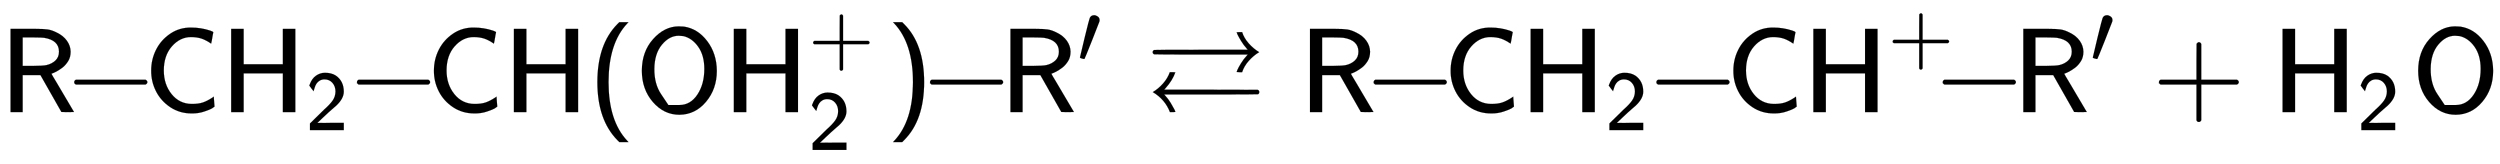
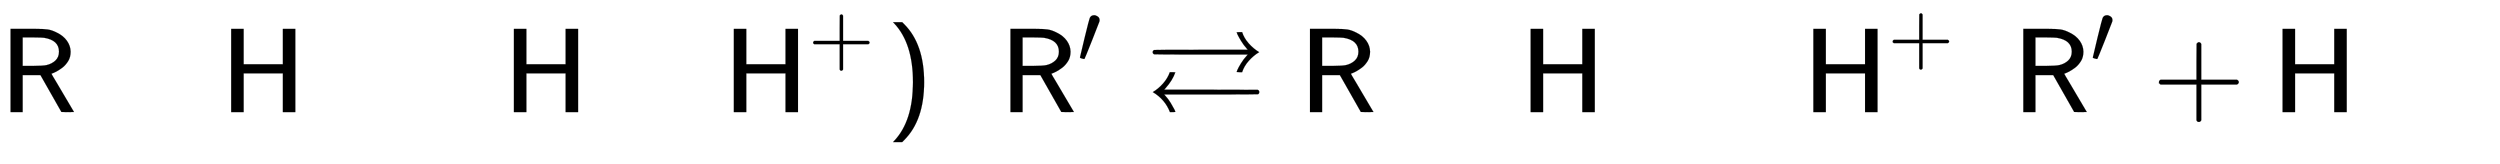
<svg xmlns="http://www.w3.org/2000/svg" xmlns:xlink="http://www.w3.org/1999/xlink" width="48.424ex" height="3.176ex" style="vertical-align: -1.005ex;" viewBox="0 -934.9 20849.3 1367.4" role="img" focusable="false" aria-labelledby="MathJax-SVG-1-Title">
  <title id="MathJax-SVG-1-Title">{\displaystyle {\mathsf {R\!\!-\!\!CH_{2}\!\!-\!\!CH(OH_{2}^{+})\!\!-\!\!R'}}\rightleftarrows {\mathsf {R\!\!-\!\!CH_{2}\!\!-\!\!CH^{+}\!\!\!-\!\!R'+H_{2}O}}}</title>
  <defs aria-hidden="true">
    <path stroke-width="1" id="E2-MJSS-52" d="M88 0V694H227H259H302Q365 694 399 689T474 663Q528 637 558 595T589 504Q589 482 584 462T569 426T547 396T522 372T495 353T470 338T449 328T434 322L429 320L440 300Q452 280 477 238T523 160L617 1L565 0Q513 0 512 1Q512 2 424 156L337 309H189V0H88ZM492 504Q492 600 367 620Q354 622 271 623H189V385H271Q363 386 388 392Q432 402 462 430T492 504Z" />
-     <path stroke-width="1" id="E2-MJMAIN-2212" d="M84 237T84 250T98 270H679Q694 262 694 250T679 230H98Q84 237 84 250Z" />
-     <path stroke-width="1" id="E2-MJSS-43" d="M59 347Q59 440 100 521T218 654T392 705Q473 705 550 680Q577 670 577 667Q576 666 572 642T564 595T559 571Q515 601 479 613T392 626Q300 626 232 549T164 347Q164 231 229 150T397 68Q453 68 489 80T568 120L581 129L582 110Q584 91 585 71T587 46Q580 40 566 31T502 5T396 -11Q296 -11 218 41T99 174T59 347Z" />
    <path stroke-width="1" id="E2-MJSS-48" d="M86 0V694H190V399H517V694H621V0H517V323H190V0H86Z" />
-     <path stroke-width="1" id="E2-MJSS-32" d="M222 599Q190 599 166 585T128 550T108 509T97 474T93 459L67 492L42 526L47 539Q72 608 120 642T225 677Q304 677 355 644Q449 579 449 454Q449 373 361 290Q351 280 315 250T199 144Q156 103 137 85L293 86H449V0H50V79L216 242Q284 302 317 349T351 456Q351 517 315 558T222 599Z" />
-     <path stroke-width="1" id="E2-MJSS-28" d="M74 250Q74 564 240 733L257 750H333L323 739Q167 573 167 250T323 -239L333 -250H257L240 -233Q74 -63 74 250Z" />
-     <path stroke-width="1" id="E2-MJSS-4F" d="M55 345Q55 504 149 609T361 715Q386 715 406 713Q521 696 600 592T680 344Q680 193 590 86T368 -22Q239 -22 147 84T55 345ZM276 59T368 59T518 146T576 360Q576 473 525 545T401 634Q371 637 362 637Q284 637 222 562T159 360T217 147Z" />
    <path stroke-width="1" id="E2-MJSS-2B" d="M56 237T56 250T70 270H369V420L370 570Q380 583 389 583Q402 583 409 568V270H707Q722 262 722 250T707 230H409V-68Q401 -82 391 -82H389H387Q375 -82 369 -68V230H70Q56 237 56 250Z" />
    <path stroke-width="1" id="E2-MJSS-29" d="M221 -73T221 250T65 739L55 750H131L148 733Q314 567 314 250T148 -233L131 -250H55L65 -239Q221 -73 221 250Z" />
    <path stroke-width="1" id="E2-MJMAIN-2032" d="M79 43Q73 43 52 49T30 61Q30 68 85 293T146 528Q161 560 198 560Q218 560 240 545T262 501Q262 496 260 486Q259 479 173 263T84 45T79 43Z" />
    <path stroke-width="1" id="E2-MJAMS-21C4" d="M943 500Q895 471 856 427T801 333H778Q755 333 755 334Q755 336 762 353T791 406T841 472L848 480H459Q70 480 67 482Q55 488 55 500T67 518Q70 520 459 520H848L841 528Q813 559 792 594T763 646T755 666Q755 667 778 667H801Q817 617 856 573T943 500ZM56 167Q102 194 141 238T198 333H221Q244 333 244 332Q221 265 161 198L151 187H539Q928 187 930 186Q944 182 944 167Q944 155 934 149Q930 147 541 147H151L160 137Q185 110 205 77T235 24T244 1Q244 0 221 0H199Q158 106 56 167Z" />
  </defs>
  <g stroke="currentColor" fill="currentColor" stroke-width="0" transform="matrix(1 0 0 -1 0 0)" aria-hidden="true">
    <use xlink:href="#E2-MJSS-52" x="0" y="0" />
    <use xlink:href="#E2-MJMAIN-2212" x="535" y="0" />
    <use xlink:href="#E2-MJSS-43" x="1202" y="0" />
    <g transform="translate(1842,0)">
      <use xlink:href="#E2-MJSS-48" x="0" y="0" />
      <use transform="scale(0.707)" xlink:href="#E2-MJSS-32" x="1001" y="-213" />
    </g>
    <use xlink:href="#E2-MJMAIN-2212" x="2893" y="0" />
    <use xlink:href="#E2-MJSS-43" x="3560" y="0" />
    <use xlink:href="#E2-MJSS-48" x="4200" y="0" />
    <use xlink:href="#E2-MJSS-28" x="4908" y="0" />
    <use xlink:href="#E2-MJSS-4F" x="5298" y="0" />
    <g transform="translate(6034,0)">
      <use xlink:href="#E2-MJSS-48" x="0" y="0" />
      <use transform="scale(0.707)" xlink:href="#E2-MJSS-2B" x="1001" y="570" />
      <use transform="scale(0.707)" xlink:href="#E2-MJSS-32" x="1001" y="-446" />
    </g>
    <use xlink:href="#E2-MJSS-29" x="7393" y="0" />
    <use xlink:href="#E2-MJMAIN-2212" x="7672" y="0" />
    <g transform="translate(8339,0)">
      <use xlink:href="#E2-MJSS-52" x="0" y="0" />
      <use transform="scale(0.707)" xlink:href="#E2-MJMAIN-2032" x="914" y="583" />
    </g>
    <use xlink:href="#E2-MJAMS-21C4" x="9558" y="0" />
    <g transform="translate(10837,0)">
      <use xlink:href="#E2-MJSS-52" x="0" y="0" />
      <use xlink:href="#E2-MJMAIN-2212" x="535" y="0" />
      <use xlink:href="#E2-MJSS-43" x="1202" y="0" />
      <g transform="translate(1842,0)">
        <use xlink:href="#E2-MJSS-48" x="0" y="0" />
        <use transform="scale(0.707)" xlink:href="#E2-MJSS-32" x="1001" y="-213" />
      </g>
      <use xlink:href="#E2-MJMAIN-2212" x="2893" y="0" />
      <use xlink:href="#E2-MJSS-43" x="3560" y="0" />
      <g transform="translate(4200,0)">
        <use xlink:href="#E2-MJSS-48" x="0" y="0" />
        <use transform="scale(0.707)" xlink:href="#E2-MJSS-2B" x="1001" y="583" />
      </g>
      <use xlink:href="#E2-MJMAIN-2212" x="5281" y="0" />
      <g transform="translate(5949,0)">
        <use xlink:href="#E2-MJSS-52" x="0" y="0" />
        <use transform="scale(0.707)" xlink:href="#E2-MJMAIN-2032" x="914" y="583" />
      </g>
      <use xlink:href="#E2-MJSS-2B" x="7112" y="0" />
      <g transform="translate(8113,0)">
        <use xlink:href="#E2-MJSS-48" x="0" y="0" />
        <use transform="scale(0.707)" xlink:href="#E2-MJSS-32" x="1001" y="-213" />
      </g>
      <use xlink:href="#E2-MJSS-4F" x="9275" y="0" />
    </g>
  </g>
</svg>